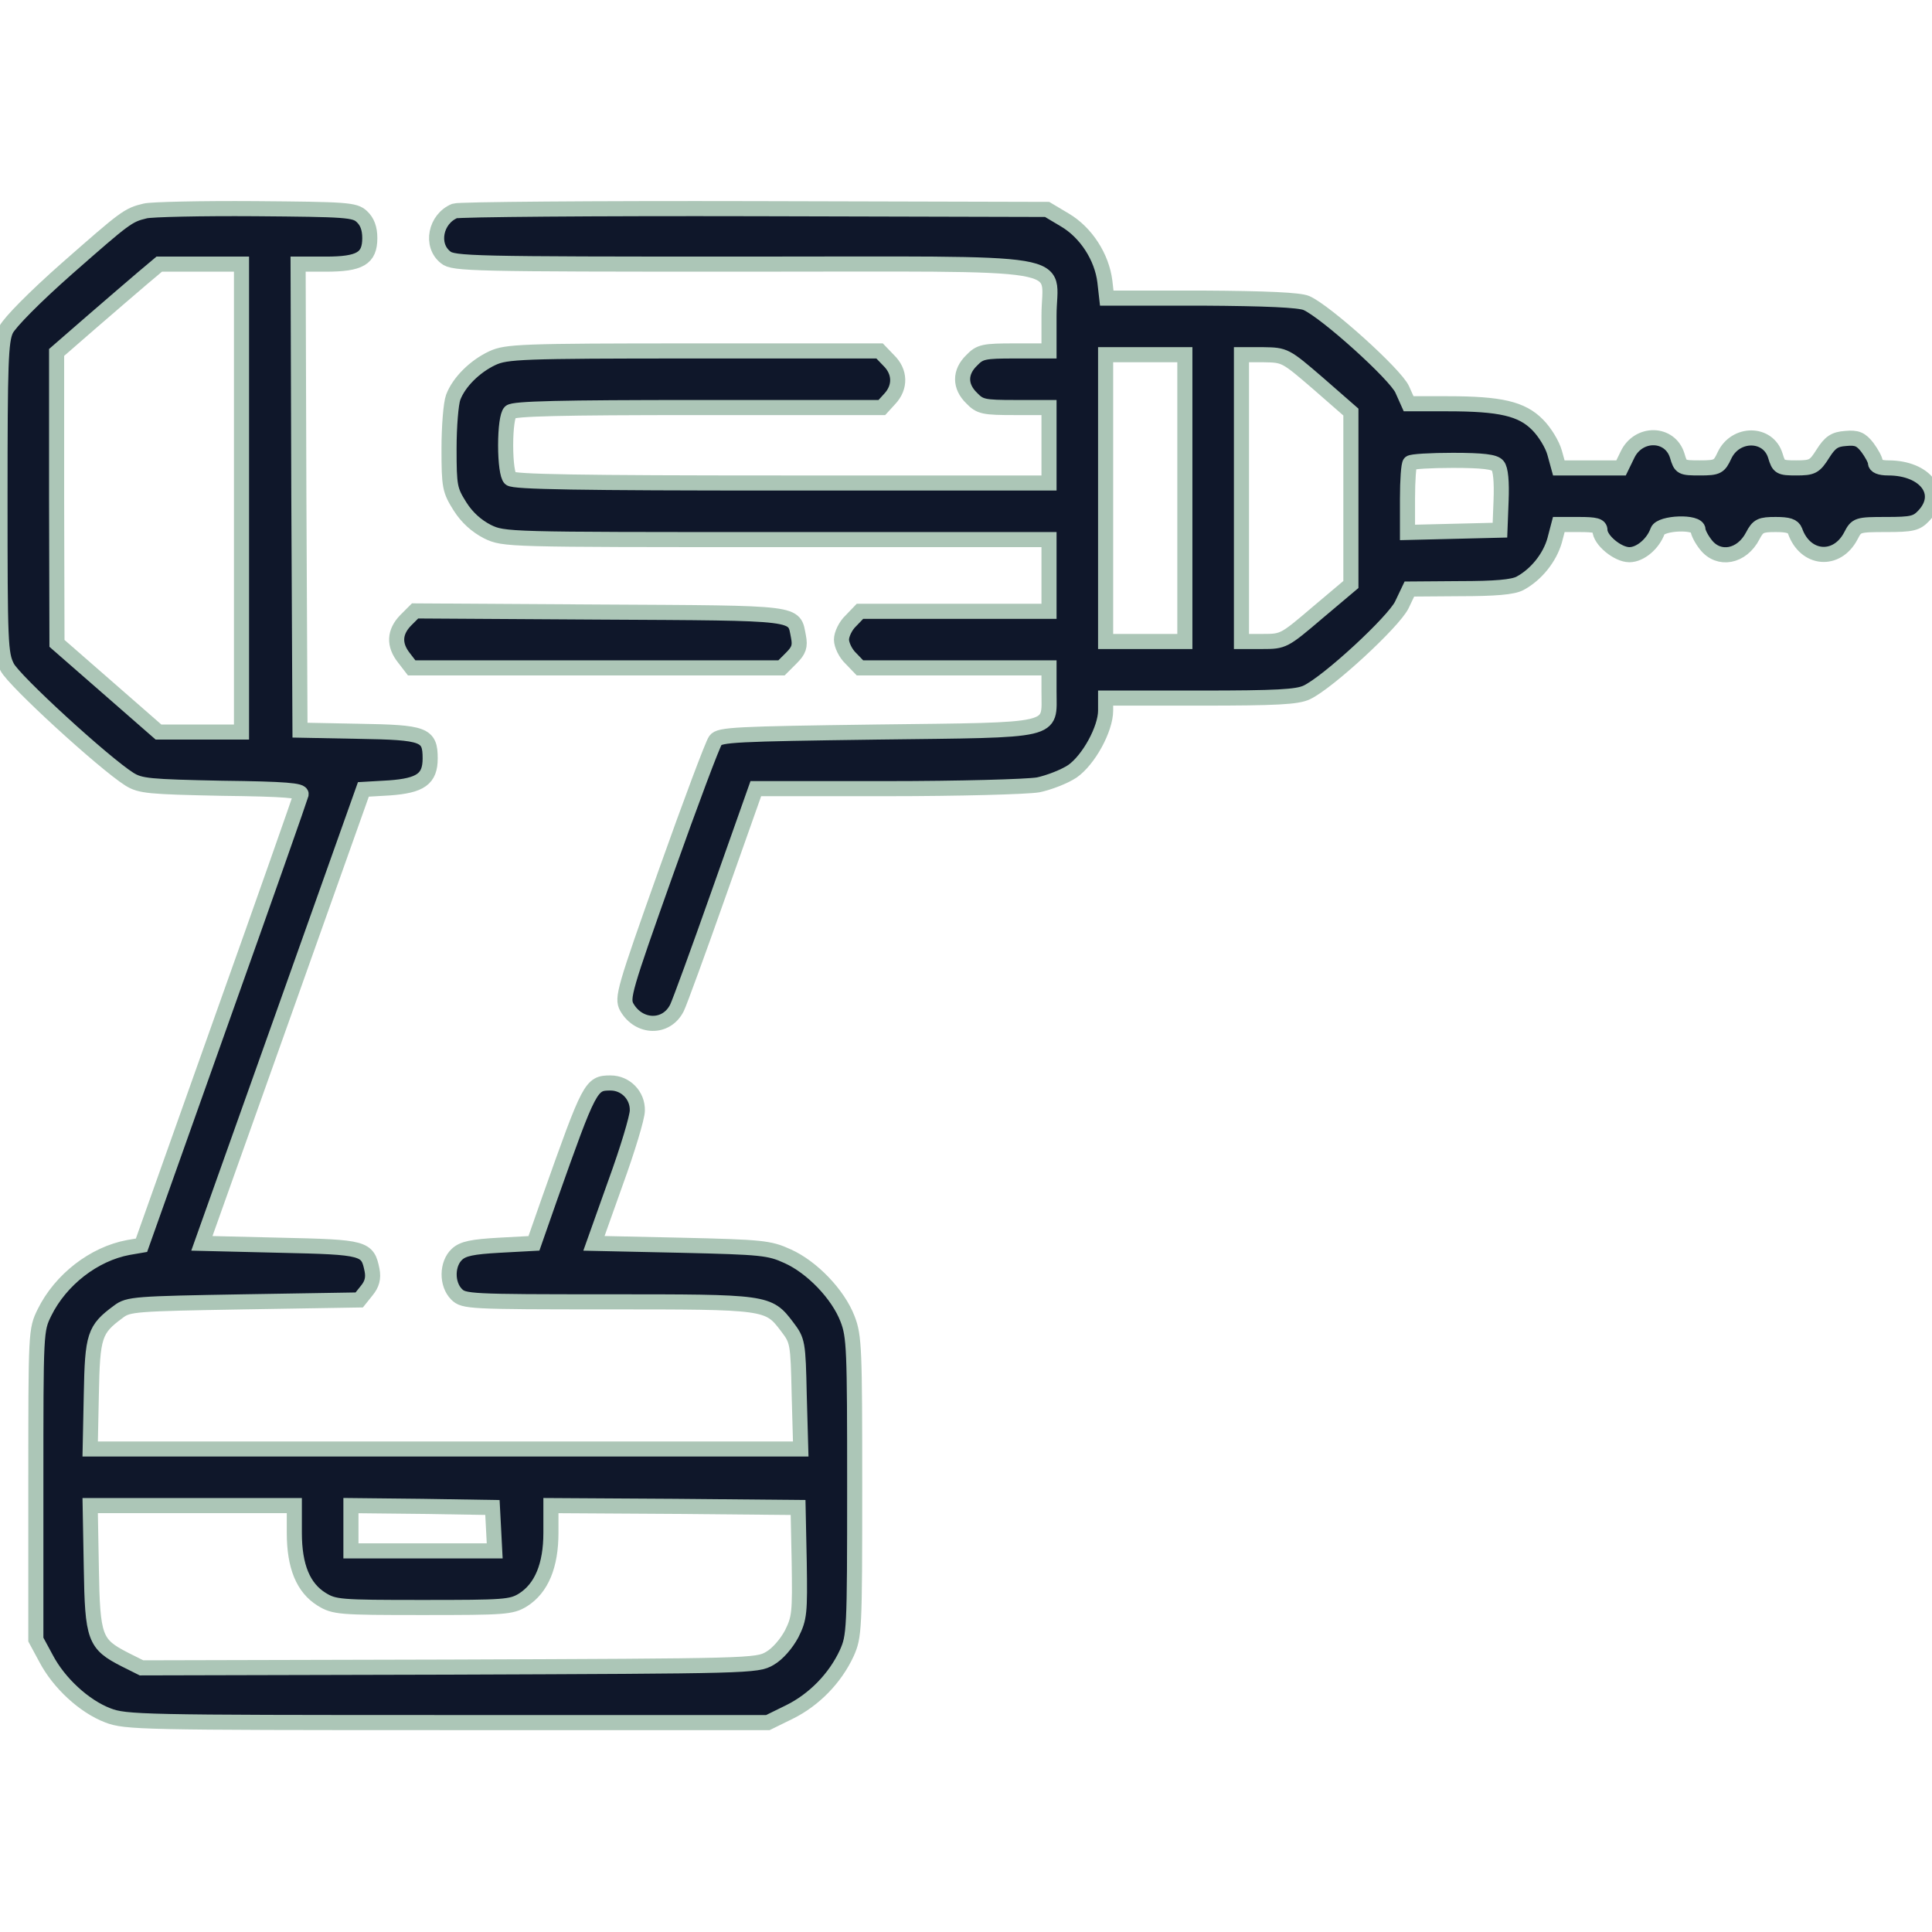
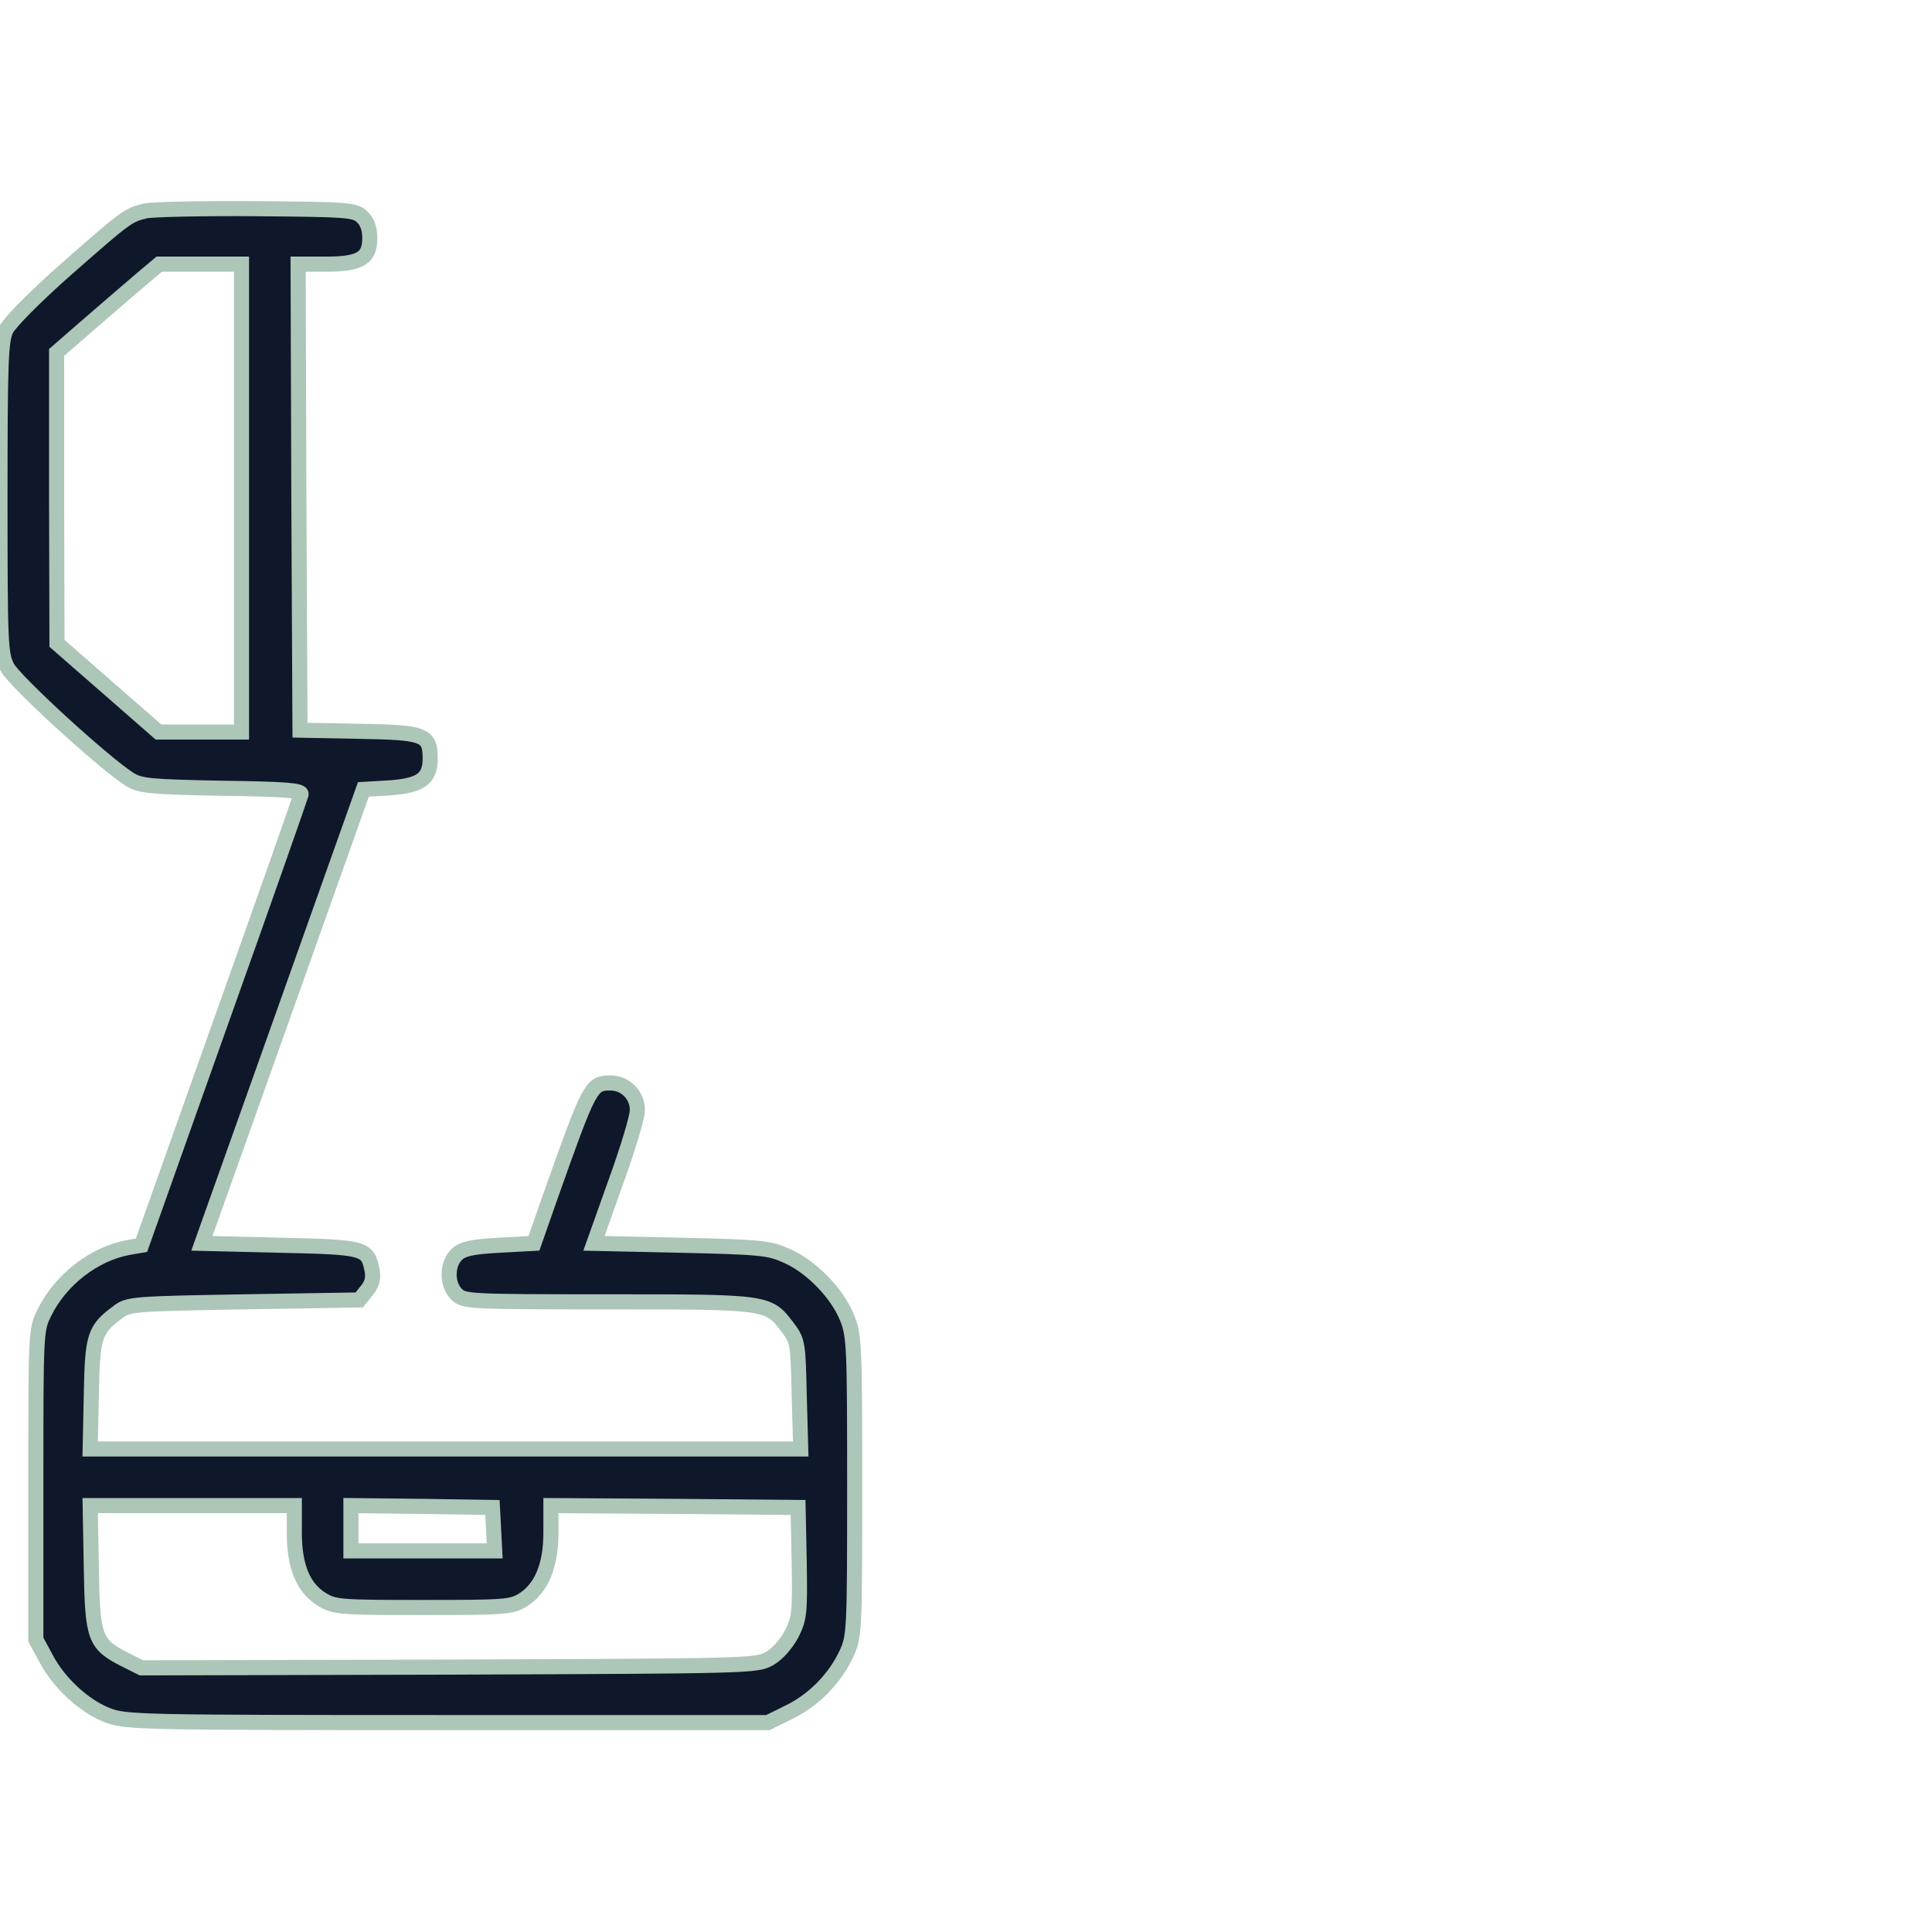
<svg xmlns="http://www.w3.org/2000/svg" version="1.0" width="512pt" height="512pt" viewBox="0 0 512 512" preserveAspectRatio="xMidYMid meet">
  <style>
        :root { --color: #0F172AFF; }
        @media (prefers-color-scheme: light) { :root { --color: #0F172AFF; } }
        @media (prefers-color-scheme: dark) { :root { --color: #F1F5F9FF; } }
        .path1 {
        fill: #0F172AFF;
        stroke: #ACC6B7;
        stroke-width: 40px;
        }
    </style>
  <g class="path1" transform="translate(0,512) scale(0.1,-0.1)" fill="#000000" stroke="none">
    <path d="M385 4561 c-46 -11 -52 -16 -208 -153 -85 -75 -151 -142 -161 -162 -14 -30 -16 -86 -16 -445 0 -385 1 -414 19 -449 18 -36 256 -254 324 -297 29 -18 52 -20 245 -24 170 -2 212 -6 210 -16 -2 -8 -97 -279 -213 -604 l-210 -591 -35 -6 c-91 -17 -179 -85 -222 -172 -23 -47 -23 -49 -23 -457 l0 -410 27 -50 c34 -65 101 -127 164 -151 47 -18 87 -19 899 -19 l850 0 57 28 c65 32 121 89 152 156 20 45 21 59 21 441 0 365 -1 399 -19 445 -25 65 -94 137 -159 166 -48 22 -68 24 -283 29 l-230 5 57 160 c32 88 58 174 58 192 1 40 -31 73 -71 73 -52 0 -55 -6 -161 -305 l-42 -120 -92 -5 c-71 -4 -96 -9 -112 -24 -27 -25 -28 -79 -1 -106 19 -19 33 -20 400 -20 424 0 426 0 476 -66 28 -37 29 -41 32 -181 l4 -143 -942 0 -941 0 3 144 c3 157 8 173 72 220 26 20 44 21 333 26 l305 5 20 25 c14 17 18 33 14 54 -12 59 -18 61 -244 66 l-207 5 214 601 214 602 69 4 c83 6 108 24 108 78 0 64 -15 69 -190 72 l-155 3 -3 618 -2 617 73 0 c91 0 117 15 117 69 0 26 -7 44 -21 57 -19 18 -41 19 -283 21 -143 1 -275 -2 -291 -6z m255 -761 l0 -620 -110 0 -110 0 -135 118 -134 117 -1 386 0 385 92 80 c50 43 111 96 136 117 l44 37 109 0 109 0 0 -620z m140 -2742 c0 -90 24 -146 72 -176 34 -21 47 -22 268 -22 217 0 235 1 266 20 49 31 74 91 74 178 l0 72 328 -2 327 -3 3 -145 c2 -134 1 -148 -20 -190 -14 -26 -37 -53 -58 -65 -34 -20 -53 -20 -850 -23 l-815 -2 -44 22 c-80 41 -86 56 -89 244 l-3 164 270 0 271 0 0 -72z m528 10 l3 -58 -191 0 -190 0 0 60 0 60 188 -2 187 -3 3 -57z" />
-     <path d="M1205 4561 c-51 -21 -65 -91 -24 -123 20 -17 71 -18 784 -18 905 0 815 15 815 -136 l0 -94 -90 0 c-83 0 -93 -2 -115 -25 -32 -31 -32 -69 0 -100 22 -23 32 -25 115 -25 l90 0 0 -100 0 -100 -708 0 c-537 0 -711 3 -720 12 -7 7 -12 42 -12 88 0 46 5 81 12 88 9 9 133 12 498 12 l487 0 21 23 c29 31 28 72 -3 102 l-24 25 -493 0 c-459 0 -496 -2 -533 -19 -47 -22 -89 -64 -104 -104 -6 -16 -11 -77 -11 -136 0 -101 2 -110 29 -153 19 -30 44 -52 73 -67 44 -21 49 -21 766 -21 l722 0 0 -95 0 -95 -250 0 -251 0 -24 -25 c-14 -13 -25 -36 -25 -50 0 -14 11 -37 25 -50 l24 -25 251 0 250 0 0 -63 c0 -108 28 -101 -457 -107 -374 -5 -416 -7 -427 -22 -7 -9 -66 -166 -131 -349 -111 -312 -117 -334 -104 -358 32 -56 105 -58 133 -2 7 14 57 151 111 304 l98 277 347 0 c193 0 371 5 401 10 29 6 70 22 91 36 43 30 88 112 88 161 l0 33 251 0 c202 0 257 3 282 15 57 27 230 187 252 232 l20 42 133 1 c94 0 141 4 160 14 43 23 79 68 92 114 l11 42 54 0 c43 0 55 -3 55 -15 0 -26 47 -65 78 -65 29 0 63 29 75 63 8 22 107 26 107 3 0 -7 9 -25 21 -40 34 -43 95 -32 124 24 14 27 21 30 61 30 33 0 46 -4 51 -17 27 -77 111 -84 148 -13 15 29 17 30 94 30 68 0 80 3 99 23 56 59 5 127 -94 127 -22 0 -34 5 -34 14 0 7 -10 25 -21 40 -17 22 -28 27 -58 24 -29 -2 -41 -10 -60 -40 -22 -35 -28 -38 -71 -38 -43 0 -46 2 -55 32 -19 63 -106 63 -135 1 -14 -30 -18 -33 -65 -33 -49 0 -51 1 -60 32 -19 63 -103 64 -132 3 l-17 -35 -82 0 -83 0 -11 40 c-6 22 -26 55 -45 74 -42 43 -99 56 -239 56 l-103 0 -17 38 c-18 40 -202 206 -254 229 -19 8 -105 12 -278 13 l-251 0 -5 44 c-8 65 -50 130 -106 163 l-47 28 -775 2 c-426 1 -784 -2 -795 -6z m1935 -761 l0 -380 -105 0 -105 0 0 380 0 380 105 0 105 0 0 -380z m353 304 l87 -76 0 -228 0 -229 -89 -75 c-88 -75 -90 -76 -145 -76 l-56 0 0 380 0 380 58 0 c57 -1 58 -1 145 -76z m476 -218 c8 -9 11 -43 9 -93 l-3 -78 -122 -3 -123 -3 0 89 c0 49 3 92 7 95 3 4 55 7 113 7 80 0 111 -4 119 -14z" />
-     <path d="M1075 3476 c-30 -31 -32 -65 -4 -100 l20 -26 490 0 490 0 26 26 c20 20 24 31 19 57 -13 65 12 62 -527 65 l-489 3 -25 -25z" />
  </g>
</svg>